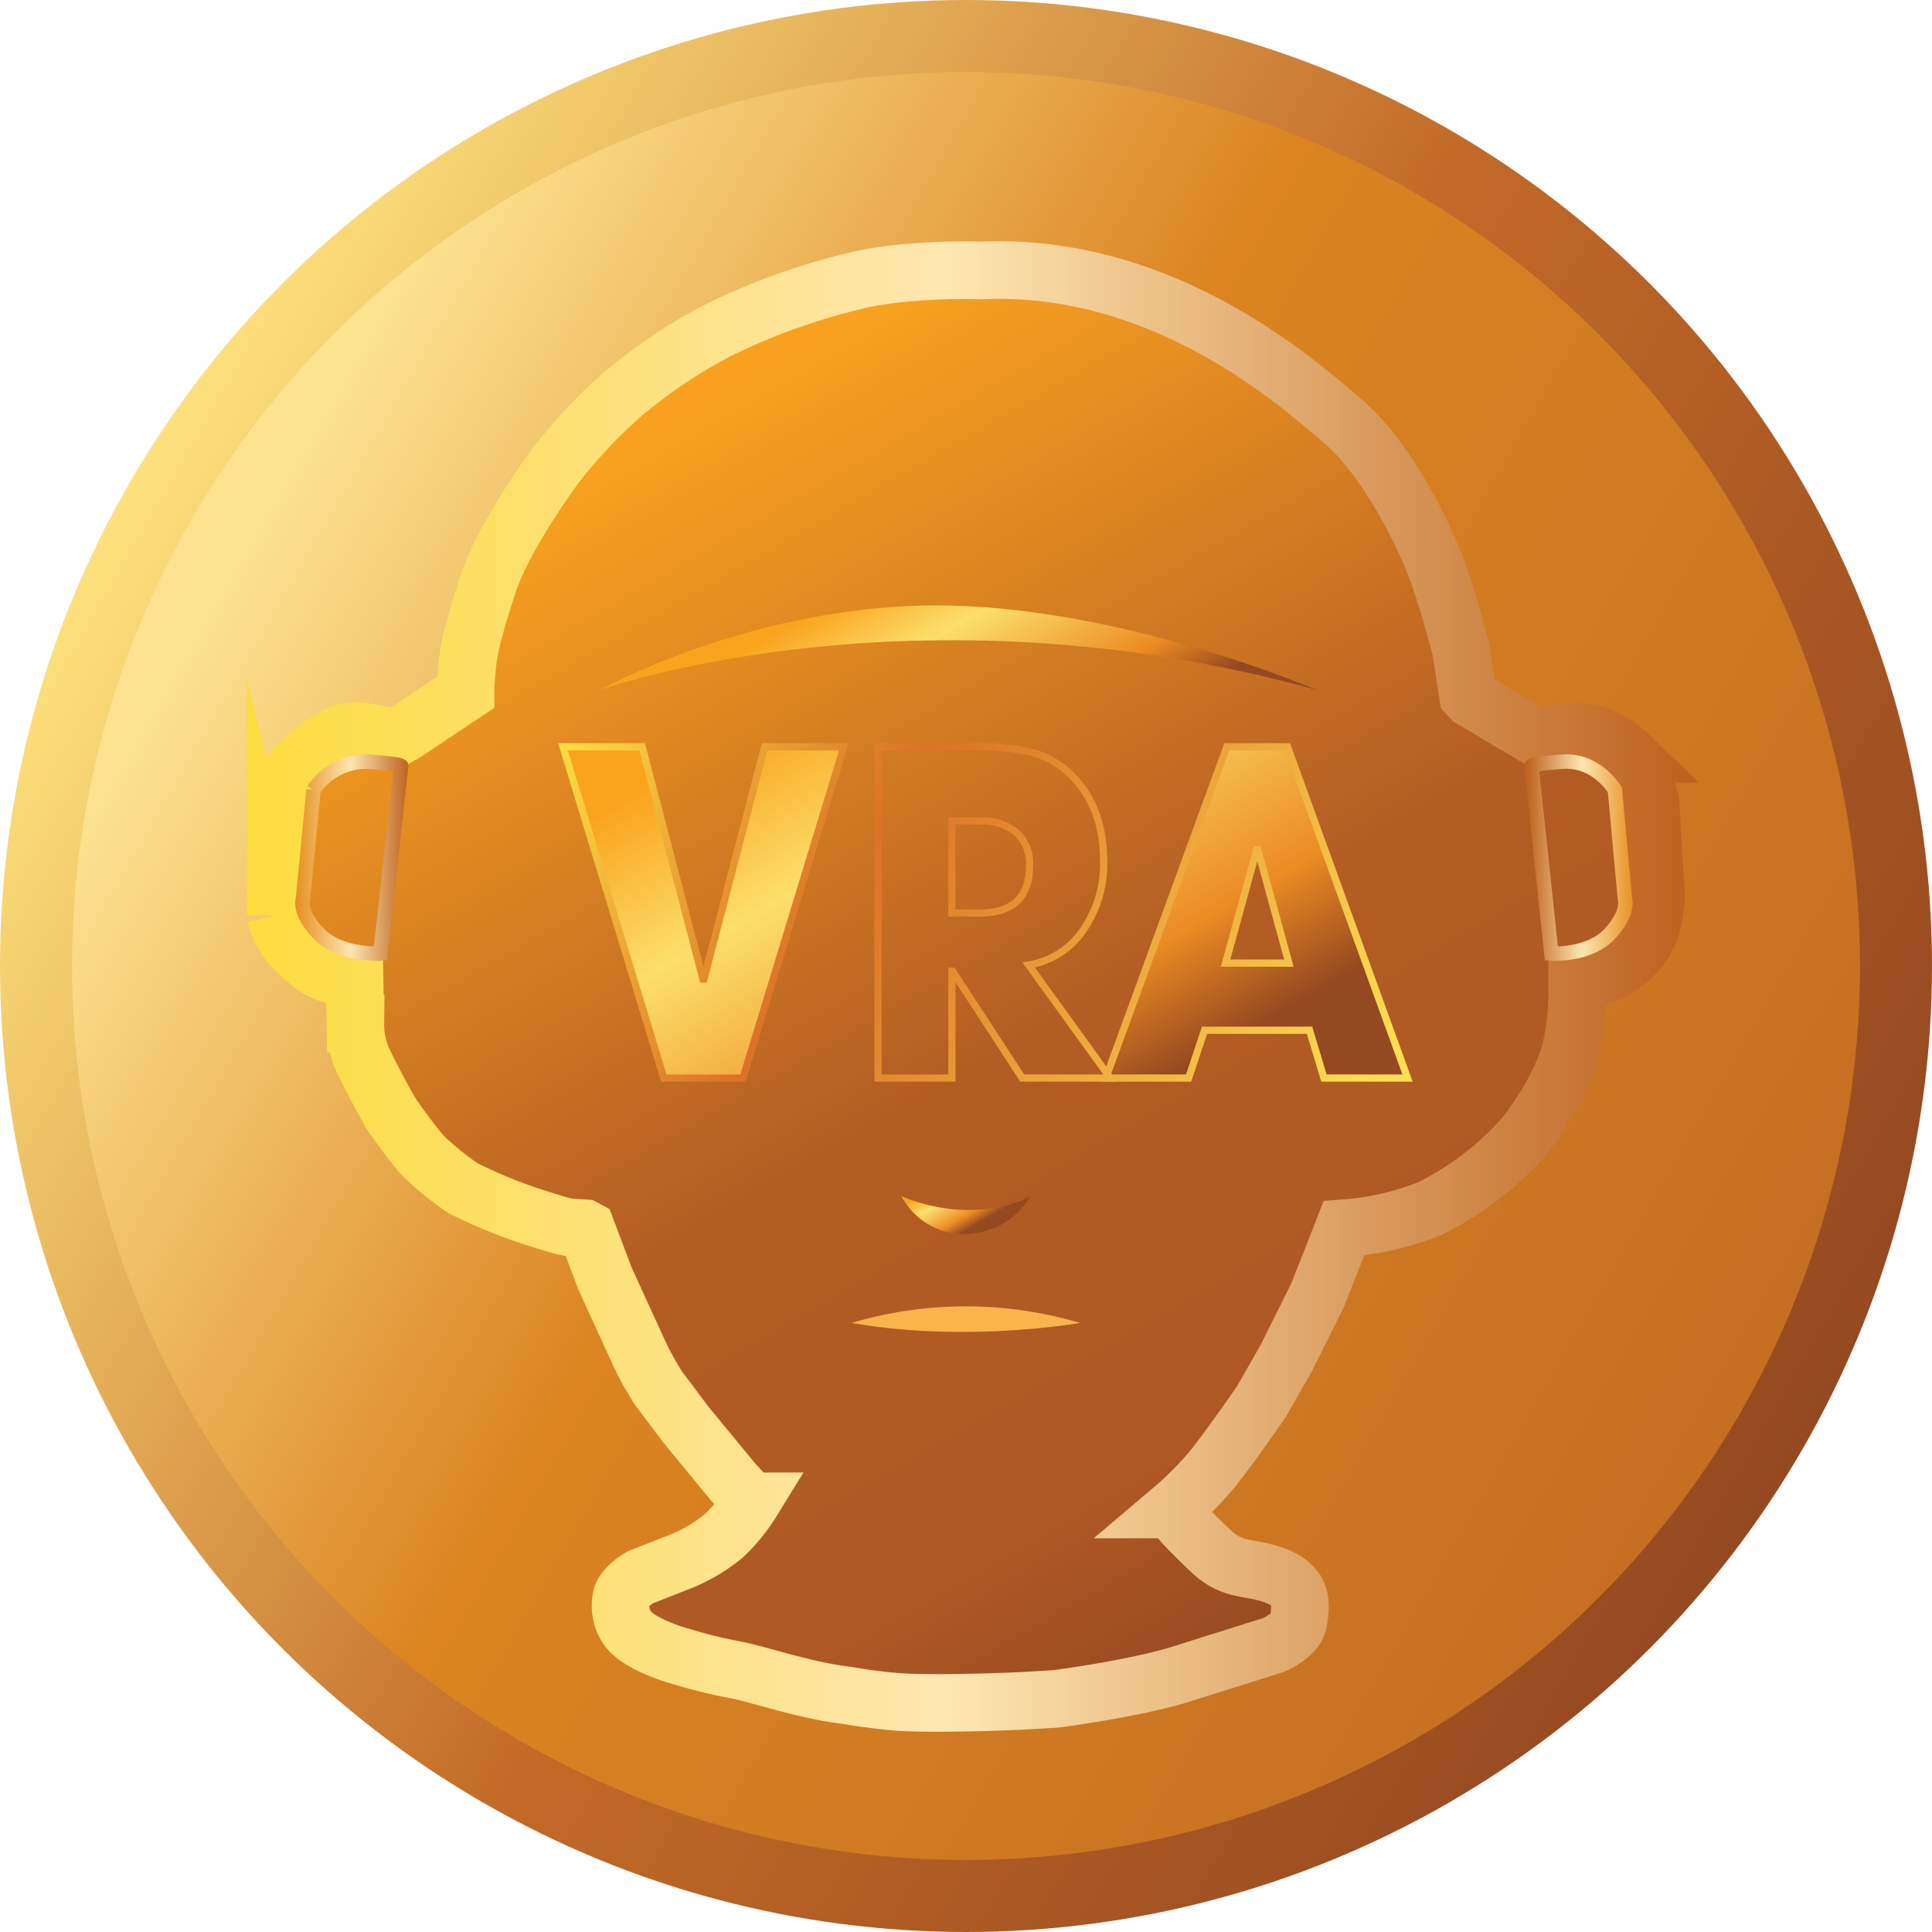
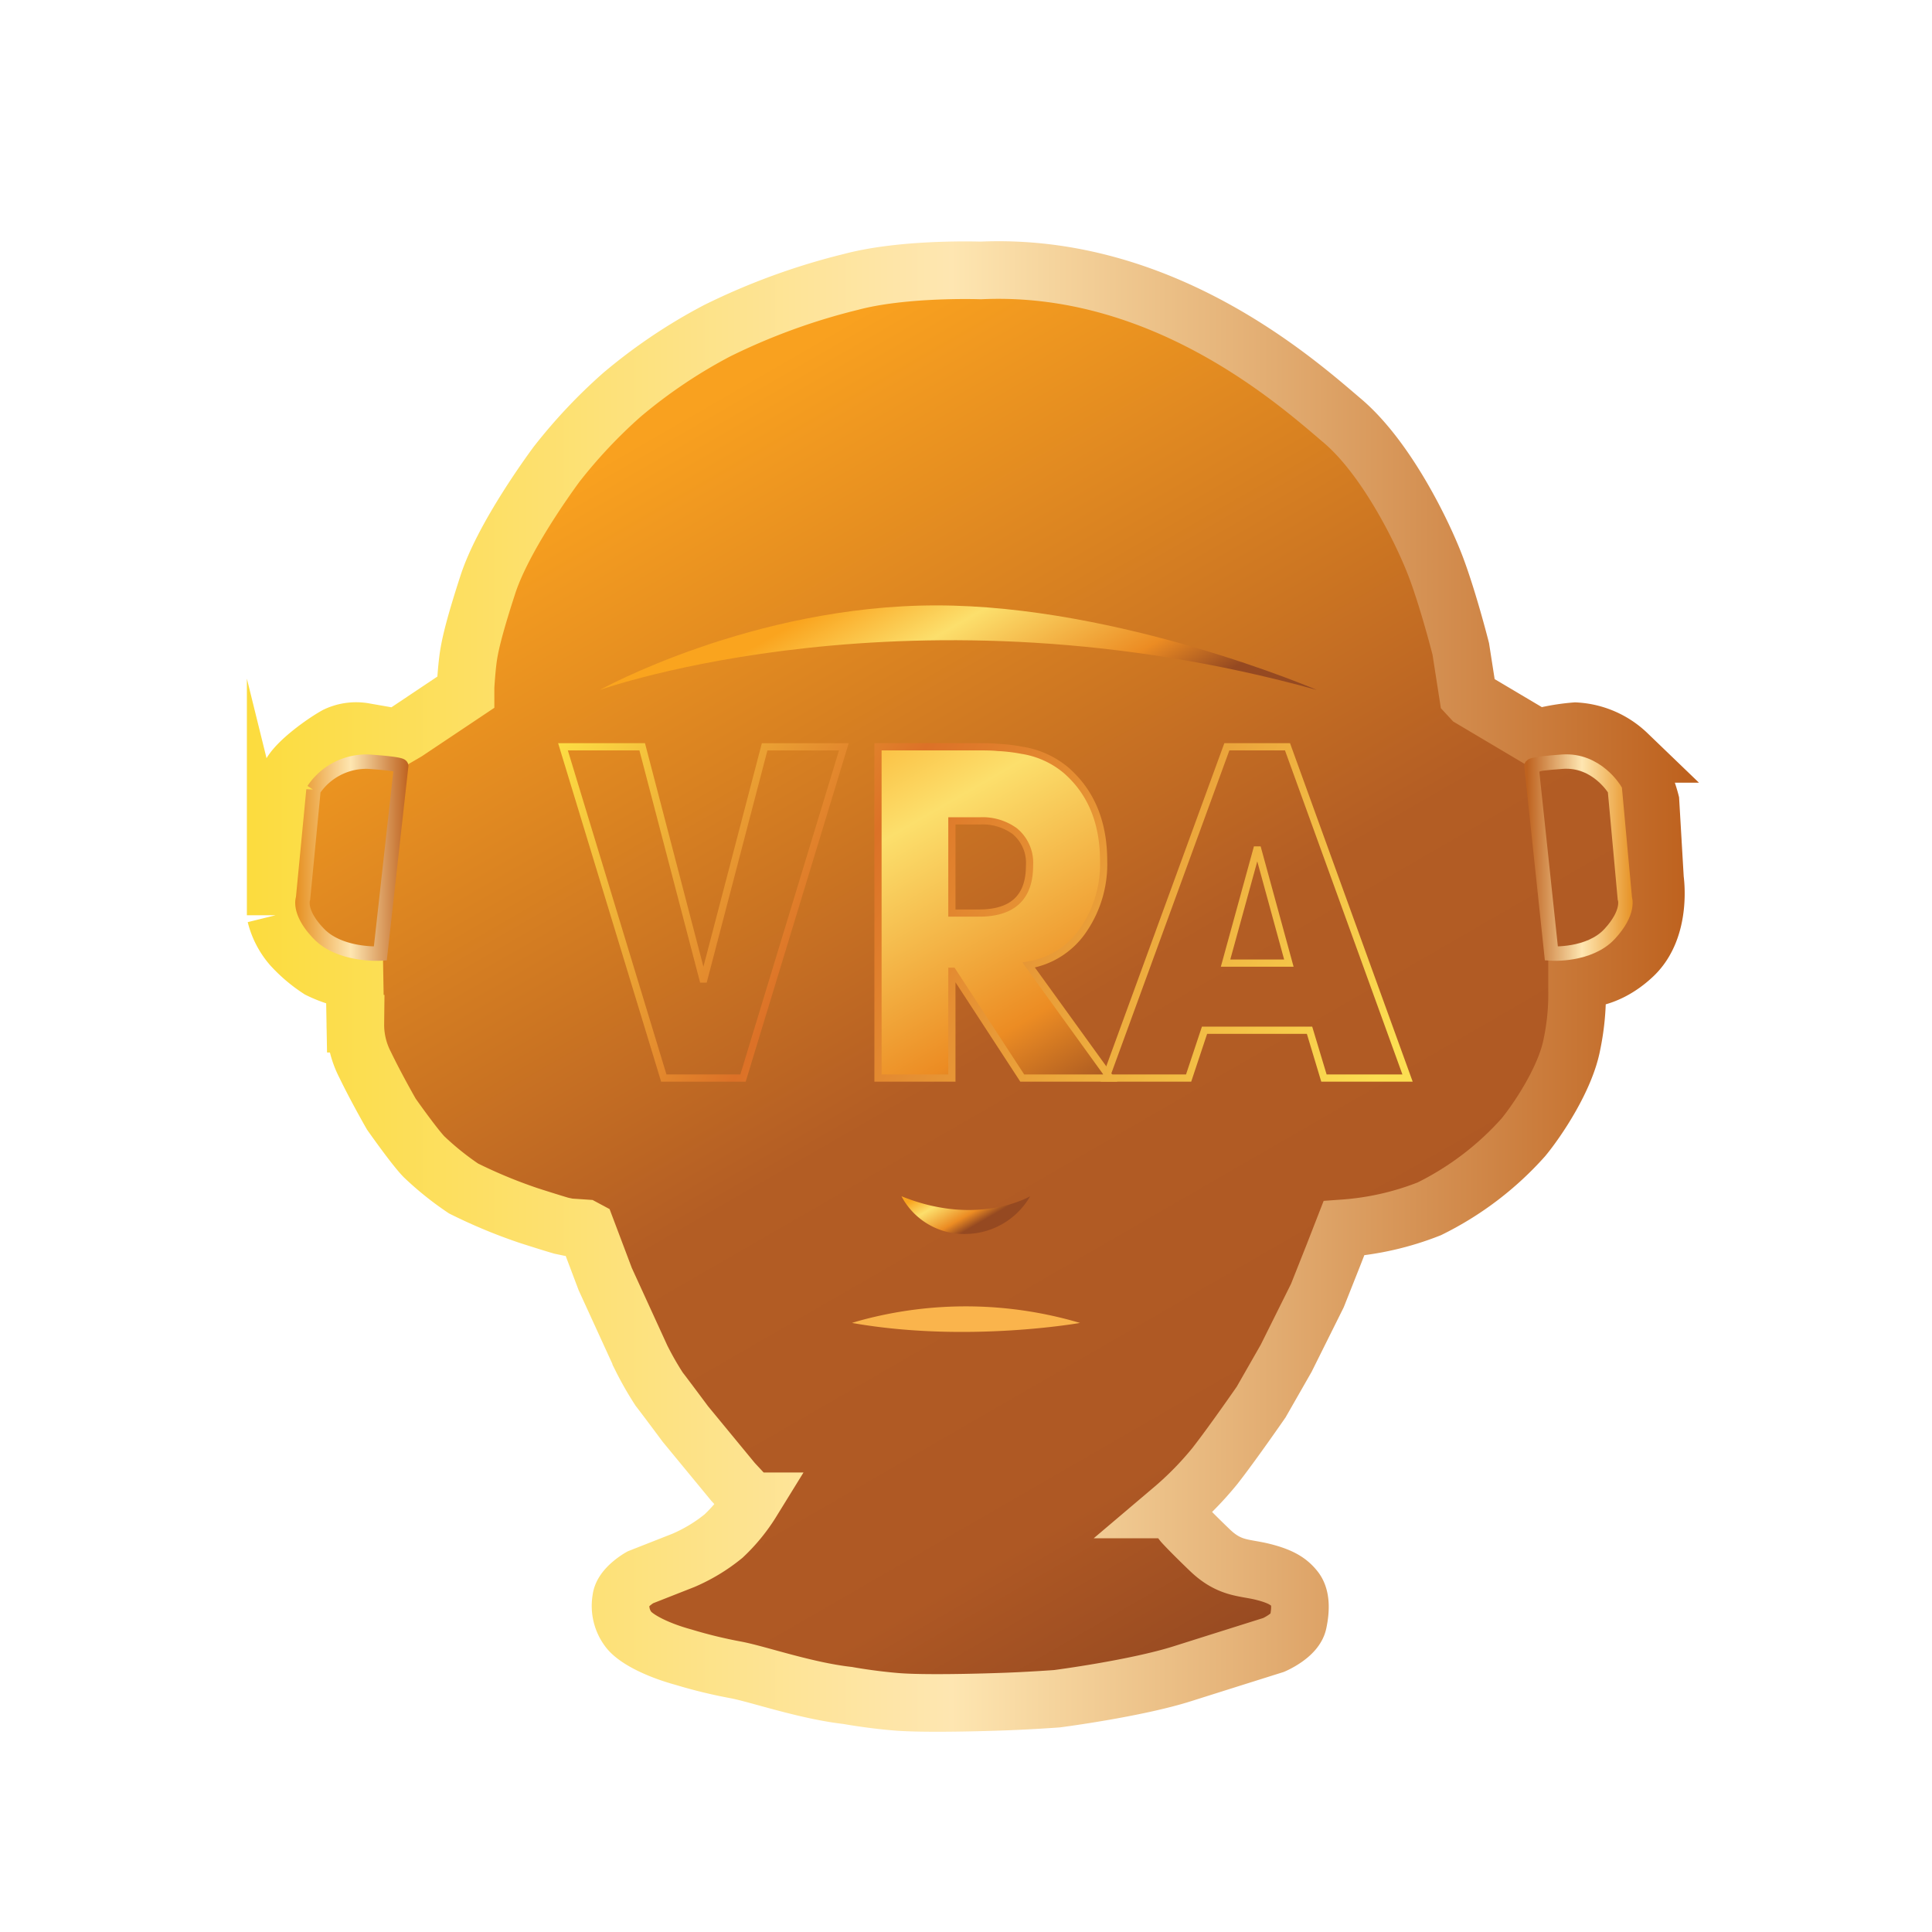
<svg xmlns="http://www.w3.org/2000/svg" xmlns:xlink="http://www.w3.org/1999/xlink" id="Layer_1" data-name="Layer 1" viewBox="0 0 268.26 268.26">
  <defs>
    <style>.cls-1,.cls-2,.cls-6,.cls-7,.cls-9{stroke-miterlimit:10;}.cls-1{stroke-width:10px;fill:url(#linear-gradient);stroke:url(#linear-gradient-2);}.cls-2{stroke-width:8px;fill:url(#linear-gradient-3);stroke:url(#linear-gradient-4);}.cls-3{fill:url(#linear-gradient-5);}.cls-4{fill:url(#linear-gradient-6);}.cls-5{fill:#fab44c;}.cls-6,.cls-7,.cls-9{fill:none;}.cls-6,.cls-7{stroke-width:2px;}.cls-6{stroke:url(#linear-gradient-7);}.cls-7{stroke:url(#linear-gradient-8);}.cls-8{fill:url(#linear-gradient-9);}.cls-9{stroke:url(#linear-gradient-12);}</style>
    <linearGradient id="linear-gradient" x1="245.97" y1="198.7" x2="22.28" y2="69.55" gradientUnits="userSpaceOnUse">
      <stop offset="0" stop-color="#c46e23" />
      <stop offset="0.57" stop-color="#db8421" />
      <stop offset="0.95" stop-color="#fde390" />
    </linearGradient>
    <linearGradient id="linear-gradient-2" x1="250.3" y1="201.2" x2="17.95" y2="67.05" gradientUnits="userSpaceOnUse">
      <stop offset="0" stop-color="#954921" />
      <stop offset="0.49" stop-color="#c26a27" />
      <stop offset="1" stop-color="#fde17c" />
    </linearGradient>
    <linearGradient id="linear-gradient-3" x1="128.49" y1="74.6" x2="226.87" y2="245" gradientUnits="userSpaceOnUse">
      <stop offset="0.04" stop-color="#f9a11f" />
      <stop offset="0.54" stop-color="#b35d24" />
      <stop offset="0.85" stop-color="#ae5824" />
      <stop offset="1" stop-color="#954921" />
    </linearGradient>
    <linearGradient id="linear-gradient-4" x1="72.11" y1="160.59" x2="271.82" y2="160.59" gradientUnits="userSpaceOnUse">
      <stop offset="0" stop-color="#fcdc3e" />
      <stop offset="0.49" stop-color="#fee6b1" />
      <stop offset="1" stop-color="#be621f" />
    </linearGradient>
    <linearGradient id="linear-gradient-5" x1="158.45" y1="97.85" x2="183.34" y2="140.96" gradientUnits="userSpaceOnUse">
      <stop offset="0.11" stop-color="#faa41e" />
      <stop offset="0.34" stop-color="#fcdf6c" />
      <stop offset="0.66" stop-color="#ec8c23" />
      <stop offset="0.83" stop-color="#954921" />
    </linearGradient>
    <linearGradient id="linear-gradient-6" x1="169.72" y1="185.84" x2="174.9" y2="194.8" xlink:href="#linear-gradient-5" />
    <linearGradient id="linear-gradient-7" x1="78.83" y1="142.68" x2="94.55" y2="142.68" gradientUnits="userSpaceOnUse">
      <stop offset="0" stop-color="#e68f20" />
      <stop offset="0.49" stop-color="#fee6b1" />
      <stop offset="1" stop-color="#be621f" />
    </linearGradient>
    <linearGradient id="linear-gradient-8" x1="217.49" y1="142.68" x2="233.21" y2="142.68" gradientTransform="matrix(-0.95, 0, 0, 1, 471.42, 0)" xlink:href="#linear-gradient-7" />
    <linearGradient id="linear-gradient-9" x1="149.01" y1="108.24" x2="198.24" y2="193.51" xlink:href="#linear-gradient-5" />
    <linearGradient id="linear-gradient-12" x1="228.23" y1="182.02" x2="120.36" y2="119.74" gradientUnits="userSpaceOnUse">
      <stop offset="0.03" stop-color="#fcde52" />
      <stop offset="0.65" stop-color="#dc7127" />
      <stop offset="1" stop-color="#fcdc43" />
    </linearGradient>
  </defs>
-   <circle class="cls-1" cx="134.13" cy="134.13" r="129.13" />
  <path class="cls-2" d="M174,61.15s-10.6-.38-18,1.59a90.55,90.55,0,0,0-18.57,6.77,73.08,73.08,0,0,0-13.28,8.94,72.13,72.13,0,0,0-9.06,9.64c-1.47,2-7.47,10.38-9.52,16.68s-2.55,8.76-2.76,10.38-.34,3.83-.34,3.83v.76l-8.21,5.49-1.32.77-4.41-.77a6.46,6.46,0,0,0-4,.49c-1.81,1-5.59,3.73-6.42,5.51a23.53,23.53,0,0,0-1.26,5.32l-.53,6.22L76.11,148v2.68A10.34,10.34,0,0,0,78.36,155a19.81,19.81,0,0,0,3.79,3.21,17.34,17.34,0,0,0,2.76,1.07,20.19,20.19,0,0,0,2.15.27l.11,6.19a12.1,12.1,0,0,0,1.36,5.71c1.58,3.27,3.64,6.85,3.64,6.85s3.17,4.51,4.53,5.91a41.52,41.52,0,0,0,5.49,4.41,71.36,71.36,0,0,0,9.11,3.78c3.34,1.07,4.47,1.39,4.47,1.39l1,.21,2.21.15.28.15,2.61,6.91,5,10.92a44,44,0,0,0,2.49,4.36c.74.94,3.63,4.83,3.63,4.83l6.64,8.06,1.75,1.88.85.8a23.71,23.71,0,0,1-3.94,4.83,23.39,23.39,0,0,1-5.57,3.37l-6,2.36s-2.47,1.4-2.64,3a5.39,5.39,0,0,0,1,4.21c1,1.34,4,2.87,7.66,3.87a67.24,67.24,0,0,0,7.28,1.77c3.14.6,9.68,2.89,15.53,3.55,0,0,3,.56,6.68.87s11.29.11,14.44,0c3.85-.12,7.92-.42,7.92-.42S195.49,258.06,202,256s12.68-4,12.68-4,3-1.28,3.39-3.11.4-3.57-.43-4.62-1.91-1.78-4.47-2.42-4.59-.36-7.34-3-3.76-3.77-3.76-3.77l-1.47-1.89a46,46,0,0,0,5.89-6c2.36-3,6.45-8.91,6.45-8.91l3.47-6.07,4.34-8.72,2.23-5.62,1.45-3.72a40,40,0,0,0,11.85-2.7,42.84,42.84,0,0,0,13.06-9.92c2-2.42,5.85-8.17,6.75-12.91a34.08,34.08,0,0,0,.72-7.53v-1.56s3.78.56,7.82-3.25,3-10.6,3-10.6L267,134.91s-1.15-4.57-3.19-6.63a11.33,11.33,0,0,0-7.24-3.15,28.85,28.85,0,0,0-3.83.57l-1.12.56-9.47-5.62-.49-.53-1-6.41s-1.66-6.57-3.42-11.27-6.83-15.15-13-20.39S199.4,60,174,61.15Z" transform="translate(-37.83 -23.6)" />
  <path class="cls-3" d="M220.68,119.4s-27.32-11.74-52.85-11.74-46.72,11.74-46.72,11.74S164.63,103.86,220.68,119.4Z" transform="translate(-37.83 -23.6)" />
  <path class="cls-4" d="M163,189.7a9.82,9.82,0,0,0,8.8,5.24,10.45,10.45,0,0,0,9.07-5.24S173.62,194,163,189.7Z" transform="translate(-37.83 -23.6)" />
  <path class="cls-5" d="M156.13,207.29s.42-.14,1.18-.35a55.81,55.81,0,0,1,30.48.35S172,210.1,156.13,207.29Z" transform="translate(-37.83 -23.6)" />
  <path class="cls-6" d="M93.53,130l-2.89,26s-5.53.34-8.51-2.72-2.22-4.94-2.22-4.94l1.45-15.06A8.82,8.82,0,0,1,89,129.36C94,129.7,93.53,130,93.53,130Z" transform="translate(-37.83 -23.6)" />
  <path class="cls-7" d="M250.48,130l2.76,26s5.26.34,8.09-2.72,2.11-4.94,2.11-4.94l-1.38-15.06s-2.51-4.26-7.29-3.92S250.48,130,250.48,130Z" transform="translate(-37.83 -23.6)" />
-   <path class="cls-8" d="M141,173.29H130l-14-46h11l8.43,32.25h.14L144,127.3h11Z" transform="translate(-37.83 -23.6)" />
  <path class="cls-8" d="M179.77,173.29l-9.67-14.83H170v14.83H159.74v-46H173c1.4,0,2.53,0,3.37.09a24,24,0,0,1,3.37.4,12.51,12.51,0,0,1,6.17,2.82q5.16,4.54,5.16,12.56a16.15,16.15,0,0,1-2.73,9.43,11.38,11.38,0,0,1-7.68,5L192,173.29ZM178.72,139a7.58,7.58,0,0,0-4.84-1.42H170v12.8h3.78q7,0,7-6.58A5.7,5.7,0,0,0,178.72,139Z" transform="translate(-37.83 -23.6)" />
  <path class="cls-8" d="M221.66,173.29l-2-6.64H205.08l-2.21,6.64h-11.5l16.81-46h8.42l16.67,46Zm-9.17-31.67h-.17L208,157.33h8.79Z" transform="translate(-37.83 -23.6)" />
  <path class="cls-9" d="M141,173.29H130l-14-46h11l8.43,32.25h.14L144,127.3h11Z" transform="translate(-37.83 -23.6)" />
  <path class="cls-9" d="M179.77,173.29l-9.67-14.83H170v14.83H159.74v-46H173c1.4,0,2.53,0,3.37.09a24,24,0,0,1,3.37.4,12.51,12.51,0,0,1,6.17,2.82q5.16,4.54,5.16,12.56a16.15,16.15,0,0,1-2.73,9.43,11.38,11.38,0,0,1-7.68,5L192,173.29ZM178.72,139a7.58,7.58,0,0,0-4.84-1.42H170v12.8h3.78q7,0,7-6.58A5.7,5.7,0,0,0,178.72,139Z" transform="translate(-37.83 -23.6)" />
  <path class="cls-9" d="M221.66,173.29l-2-6.64H205.08l-2.21,6.64h-11.5l16.81-46h8.42l16.67,46Zm-9.17-31.67h-.17L208,157.33h8.79Z" transform="translate(-37.83 -23.6)" />
</svg>